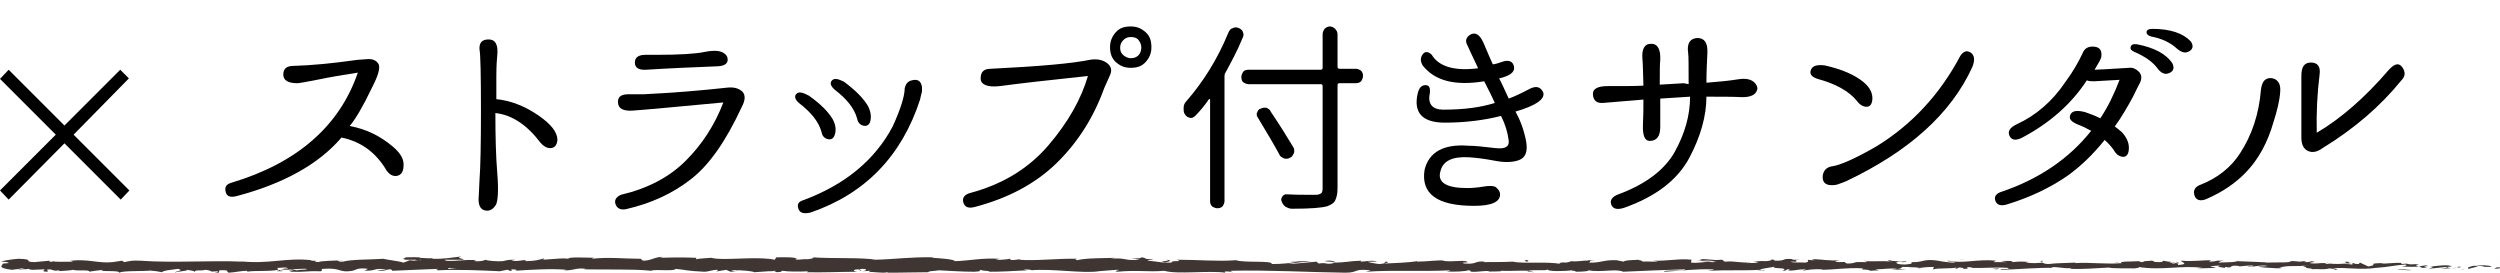
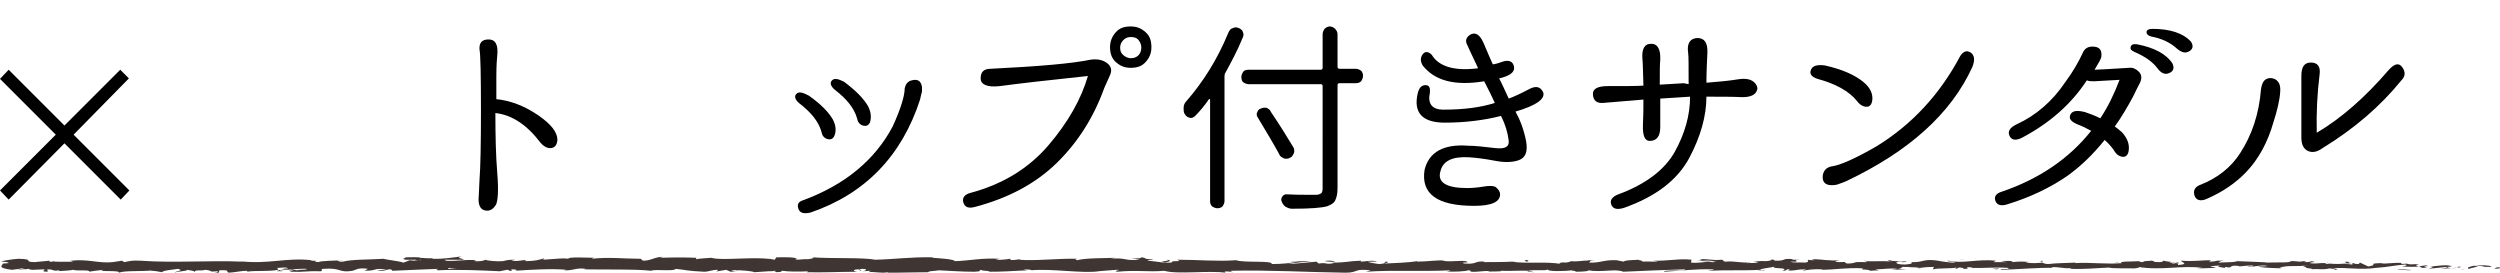
<svg xmlns="http://www.w3.org/2000/svg" version="1.1" id="レイヤー_1" x="0px" y="0px" viewBox="0 0 519.8 56.8" style="enable-background:new 0 0 519.8 56.8;" xml:space="preserve">
  <style type="text/css">
	.st0{fill:#3F3533;}
</style>
  <g>
    <g>
      <g>
        <path d="M26.9,39.6l-1.8,1.9L13.4,29.8L1.8,41.5L0,39.6L11.6,28L0,16.4l1.8-1.9l11.6,11.6L25,14.5l1.8,1.8L15.3,28L26.9,39.6z" />
-         <path d="M72.7,26.2L72.7,26.2c3.3,0.6,6.3,2,9,4.3c1.4,1.2,2.1,2.3,2.2,3.4c0.1,1.7-0.4,2.6-1.6,2.7c-0.7,0-1.3-0.3-1.9-1.1     c-2.2-3.8-5.4-6.1-9.4-6.9c-4.7,5.5-12,9.6-21.9,12.2c-1.3,0.3-2,0-2.2-1s0.2-1.5,1.2-1.8c13.7-4.1,22.5-11.8,26.3-22.9     c-3.7,0.6-6.2,1-7.5,1.3c-3,0.6-4.7,0.9-5.1,0.9c-1.9,0-2.9-0.6-2.9-1.8s0.7-1.8,2.1-1.8c3.6-0.1,7.9-0.5,12.9-1.2     c0.5-0.1,1.3-0.1,2.4-0.2s1.9,0.2,2.4,1c0.4,0.7,0,2.3-1.3,4.8C75.5,22.1,73.9,24.8,72.7,26.2z" />
        <path d="M103.1,20.6c3,0.3,5.9,1.4,8.7,3.3c2.8,1.9,4.1,3.6,4.1,5.2c-0.1,1.1-0.6,1.7-1.5,1.7c-0.7,0-1.4-0.4-2-1.1     c-2.8-3.7-5.9-5.8-9.4-6.2c0,4.8,0.1,9,0.4,12.6s0.1,5.8-0.3,6.5c-0.5,0.8-1.1,1.2-1.8,1.2c-1.2,0-1.8-0.8-1.8-2.4     c0-0.1,0.1-1.4,0.2-4C99.9,34.8,100,30,100,23c0-7.5-0.1-11.8-0.3-12.7c-0.1-1.4,0.5-2.1,1.9-2.1s2,1.1,1.8,3.2s-0.2,3.6-0.2,4.7     v4.5H103.1z" />
-         <path d="M130.4,19.6h3.4c6.3-0.3,12.2-0.8,17.6-1.4c1.3-0.1,2.3,0.2,3,0.9c0.6,0.7,0.6,1.7-0.2,3.2c-3.3,7.1-6.8,12.1-10.6,15     c-3.7,2.9-8.2,5-13.5,6.2c-1.1,0.2-1.8-0.2-2.1-1s0-1.5,1.1-2c5.6-1.3,10.1-3.7,13.5-7.1s6-7.4,7.8-12.1     c-9.7,0.9-16,1.5-18.9,1.7c-1.9,0.1-2.9-0.4-3-1.6S129,19.7,130.4,19.6z M134.2,11.4h2.2c4.8,0,8.2-0.2,10.1-0.6     c2-0.4,3.4-0.3,4.2,0.4c0.4,0.3,0.6,0.7,0.6,1.2c0,0.9-0.8,1.4-2.5,1.4c-5,0.2-9.8,0.4-14.4,0.7c-1.6,0.1-2.4-0.4-2.4-1.5     S132.8,11.4,134.2,11.4z" />
        <path d="M168.2,19.9c2.4,1.7,4.1,3.4,5,5c0.6,1.2,0.7,2.3,0.3,3.3c-0.3,0.7-0.8,0.9-1.5,0.7s-1.1-0.8-1.2-1.5     c-0.6-2.1-2.1-4-4.7-6c-0.8-0.7-1-1.4-0.5-1.9S166.9,19.2,168.2,19.9z M189.6,16.7c1.2-0.3,1.9,0.1,2.1,1.4c0,0.2,0,0.5,0,0.9     c-0.2,0.7-0.3,1.3-0.4,1.7c-3.8,11.7-11.4,19.6-22.8,23.5c-1.4,0.3-2.2,0.1-2.5-0.8s0-1.4,0.8-1.7c8.8-3.2,15.1-8.4,18.8-15.4     c1.7-3.7,2.5-6.4,2.5-7.9C188.3,17.5,188.7,16.9,189.6,16.7z M175.5,17c2.4,1.8,4.1,3.5,5,5.1c0.6,1.2,0.7,2.3,0.4,3.3     c-0.3,0.7-0.8,0.9-1.5,0.7s-1.1-0.8-1.2-1.5c-0.6-2.1-2.1-4-4.7-6c-0.8-0.7-1-1.4-0.5-1.9S174.3,16.4,175.5,17z" />
        <path d="M206,14.3c10.1-0.5,17-1.1,20.8-1.9c1.5-0.2,2.7,0.1,3.6,0.9c0.7,0.7,0.8,1.4,0.4,2.3c-0.4,0.9-0.8,1.8-1.2,2.7     c-2.2,6.1-5.5,11.3-9.9,15.6s-10.1,7.3-16.9,9.1c-1.4,0.4-2.2,0.1-2.5-0.9s0.3-1.7,1.5-2c6.7-1.8,12.1-5.1,16.2-9.9     c4.1-4.8,6.8-9.6,8.2-14.4c-8.6,0.9-14.6,1.6-18.3,2.1c-2.6,0.3-4-0.3-4-1.6S204.5,14.3,206,14.3z M230.8,9.8     c0-1.2,0.4-2.2,1.2-3.1s1.8-1.2,3.1-1.2s2.2,0.4,3.1,1.2s1.2,1.8,1.2,3.1s-0.4,2.2-1.2,3.1s-1.8,1.2-3.1,1.2s-2.2-0.4-3.1-1.2     S230.8,11,230.8,9.8z M232.9,9.9c0,0.7,0.2,1.2,0.7,1.6s1,0.6,1.5,0.6c0.7,0,1.2-0.2,1.6-0.6s0.6-1,0.6-1.6s-0.2-1.1-0.6-1.6     s-1-0.6-1.6-0.6s-1.1,0.2-1.5,0.6C233.2,8.7,232.9,9.2,232.9,9.9z" />
        <path d="M255.4,6.8c0.2-0.4,0.4-0.8,0.8-0.9c0.4-0.2,0.8-0.3,1.3-0.1c0.4,0.2,0.8,0.4,0.9,0.8c0.2,0.4,0.2,0.8,0,1.2     c-1.1,2.7-2.4,5.1-3.6,7.3c-0.2,0.3-0.2,0.5-0.2,0.8v25.9c0,0.4-0.2,0.8-0.4,1.1c-0.3,0.3-0.7,0.4-1.1,0.4s-0.8-0.2-1.1-0.4     c-0.3-0.3-0.4-0.7-0.4-1.1v-21c0-0.1,0-0.2-0.1-0.2s-0.1,0-0.2,0.1c-0.8,1.2-1.8,2.4-2.8,3.4c-0.3,0.3-0.7,0.5-1.1,0.4     c-0.4-0.1-0.8-0.3-1-0.7c-0.3-0.3-0.3-0.8-0.3-1.2c0-0.1,0-0.2,0-0.3c0-0.5,0.3-1,0.6-1.3C250.1,17.1,253.1,12.4,255.4,6.8z      M281.9,14.3c0.4,0,0.8,0.2,1.1,0.4c0.3,0.3,0.4,0.7,0.4,1.1c0,0.4-0.2,0.8-0.4,1.1c-0.3,0.3-0.7,0.4-1.1,0.4h-3.4     c-0.3,0-0.4,0.2-0.4,0.4v21.4c0,1.2-0.2,2-0.5,2.6c-0.3,0.6-0.9,0.9-1.7,1.2c-1.1,0.3-3.4,0.5-7,0.5c-0.1,0-0.3,0-0.3,0     c-0.5,0-0.9-0.2-1.3-0.4c-0.4-0.3-0.7-0.7-0.8-1.1c-0.2-0.3-0.1-0.7,0.1-1s0.5-0.5,0.8-0.5c1.8,0.1,3.2,0.1,4.3,0.1     c0.8,0,1.5,0,2,0s0.8-0.2,1-0.3c0.2-0.2,0.3-0.5,0.3-1V17.9c0-0.3-0.2-0.4-0.4-0.4h-15c-0.4,0-0.8-0.2-1.1-0.4s-0.4-0.7-0.4-1.1     s0.2-0.8,0.4-1.1s0.7-0.4,1.1-0.4h15c0.3,0,0.4-0.2,0.4-0.4V7.1c0-0.4,0.2-0.8,0.4-1.1c0.3-0.3,0.7-0.5,1.1-0.5     c0.4,0,0.8,0.2,1.1,0.5c0.3,0.3,0.5,0.7,0.5,1.1v6.8c0,0.3,0.2,0.4,0.4,0.4H281.9z M268.9,30.6c0.2,0.3,0.2,0.5,0.2,0.8     c0,0.2,0,0.3-0.1,0.5c-0.2,0.4-0.4,0.8-0.8,0.9c-0.3,0.2-0.5,0.2-0.8,0.2c-0.2,0-0.3,0-0.5-0.1c-0.4-0.2-0.8-0.4-0.9-0.8     c-1.2-2.2-2.7-4.7-4.5-7.7c-0.2-0.3-0.2-0.4-0.2-0.7c0-0.1,0-0.3,0.1-0.3c0.1-0.4,0.3-0.7,0.7-0.8c0.3-0.1,0.4-0.2,0.7-0.2     c0.2,0,0.3,0,0.5,0c0.4,0.2,0.8,0.4,0.9,0.8C266.1,26,267.7,28.6,268.9,30.6z" />
        <path d="M307.3,14.2l-0.1-0.3c-1.1-2.3-1.8-3.8-2.2-4.7c-0.4-0.8-0.1-1.6,0.9-2.1c1-0.4,1.8,0.2,2.5,1.7c1,2.3,1.6,3.8,2,4.6     h-0.1c0.7-0.1,1.4-0.3,2.2-0.6c1.3-0.4,2.1,0,2.3,1.1c0.2,1.1-0.9,1.9-3.1,2.4c0.5,0.9,1.1,2.3,2,4.2c1.1-0.4,2.6-1.1,4.5-2.1     c1.3-0.6,2.2-0.3,2.7,0.9c0.3,1.4-1.7,2.7-5.8,3.9c0.9,1.6,1.7,3.6,2.2,6.1c0.4,2.2-0.1,3.5-1.5,4s-3.1,0.5-5.1,0.1     c-2.1-0.4-3.8-0.6-5.3-0.7c-3.5-0.2-5.4,0.8-5.9,2.9c-0.7,2.3,1.2,3.5,5.5,3.5c1.1,0,2.2-0.1,3.4-0.3c1.2-0.2,2.1-0.2,2.6,0.1     c0.6,0.5,0.9,1,0.9,1.5c0,1.6-1.8,2.4-5.4,2.4c-7.7,0-11.1-2.5-10.3-7.5c0.9-3.7,4-5.4,9.1-5c1.3,0,3.2,0.2,5.7,0.5     c2,0.2,2.8-0.3,2.7-1.5c-0.2-1.7-0.7-3.4-1.6-5.2c-3.5,0.9-7.5,1.4-11.7,1.4c-4.7,0-6.6-2.1-5.6-6.2c0.3-1.1,0.8-1.6,1.6-1.6     s1,0.6,0.9,1.6c-0.5,2.3,0.5,3.5,2.8,3.5c4.4,0,7.9-0.5,10.7-1.4c-0.9-2-1.5-3.1-1.7-3.5l-0.5-1c-6.1,1-10.3-0.1-12.8-3.3     c-0.5-0.9-0.5-1.6,0-2.3s1.2-0.6,1.9,0.1C299.2,13.9,302.5,14.8,307.3,14.2z" />
        <path d="M351.1,17.5c0-3.8,0-5.9-0.1-6.5c-0.3-2,0.4-3,1.9-3.1c1.5,0,2.2,1,2.1,3.1s-0.2,4.1-0.2,6.2c2.5-0.2,4.7-0.4,6.5-0.7     c1.8-0.3,3,0,3.7,0.9c0.4,0.5,0.5,1,0.3,1.4c-0.3,0.9-1.3,1.4-3,1.4c-2.1-0.1-4.6-0.1-7.5-0.1c0,4-1.2,8.3-3.6,12.8     c-2.5,4.6-7,8-13.5,10.3c-1.5,0.5-2.4,0.2-2.7-0.7c-0.3-0.9,0.2-1.6,1.5-2.1c5.7-2.1,9.6-5.1,11.7-8.8c2.1-3.8,3.2-7.6,3.2-11.5     c-3.6,0.2-5.7,0.4-6.2,0.4v1.6c0,0.2,0,1.6,0,4.3c0,1.9-0.7,2.9-2.2,2.9c-1,0-1.5-1.1-1.4-3.4c0.1-1.9,0.1-3.6,0.1-5.2     c-1,0.1-3.8,0.3-8.4,0.7c-1.3,0.1-2-0.5-2.1-1.7s0.9-1.8,3.1-1.8c3.5,0,6,0,7.4-0.1c-0.1-2.8-0.1-4.6-0.2-5.4     c-0.2-2.2,0.4-3.3,1.8-3.3s2,1.2,1.9,3.4c-0.1,0.8-0.1,2.5-0.1,5.1c1.6-0.1,3.3-0.2,5-0.3L351.1,17.5z" />
        <path d="M379.4,13.6c3.6,0.8,6.3,2,8.1,3.5c1.3,1.1,1.9,2.3,1.8,3.6c-0.1,1-0.5,1.5-1.2,1.5s-1.4-0.4-2-1.2     c-1.7-2.1-4.5-3.6-8.2-4.6c-1.2-0.4-1.7-1-1.4-1.8C376.8,13.7,377.7,13.4,379.4,13.6z M379,36.4c0.2-1,0.8-1.6,1.8-1.8     c1.7-0.2,4.9-1.6,9.4-4.2c7.3-4.5,13.1-10.7,17.4-18.8c0.6-0.9,1.3-1.2,2.1-0.7s1,1.5,0.4,3c-4.4,9.7-13.2,17.6-26.3,23.8     c-0.4,0.2-1.1,0.4-1.9,0.7c-0.5,0.1-0.8,0.1-1.1,0.1C379.5,38.5,378.8,37.8,379,36.4z" />
        <path d="M442.7,14.1c0.7-0.1,1.4,0.2,2,0.8s0.7,1.4,0.2,2.4c-0.2,0.3-0.6,1.2-1.4,2.8c-1.2,2.2-2.4,4.3-3.8,6.2     c0.6,0.4,1,0.8,1.5,1.2c1.1,1.2,1.6,2.5,1.4,3.8c-0.1,0.9-0.6,1.4-1.3,1.3s-1.3-0.5-1.8-1.4c-0.5-0.7-1.1-1.4-1.9-2.1     c-2.4,3-5,5.5-7.8,7.5c-3.5,2.4-7.6,4.4-12.5,5.9c-1.3,0.4-2.1,0.1-2.4-0.7s0-1.4,0.9-1.8c8.1-2.7,14.4-7,19-12.8     c-0.9-0.5-1.9-1-3-1.4c-1.3-0.6-1.7-1.2-1.3-2s1.4-0.9,3-0.5c1.2,0.4,2.2,0.8,3.2,1.3c1.6-2.4,2.9-5.1,4-8l-5.3,0.3     c-0.6,0-1.1,0-1.5-0.2c-3.2,4.9-7.7,8.9-13.6,12c-1.3,0.6-2.1,0.4-2.5-0.5s0.1-1.7,1.6-2.4c3.9-1.8,7.3-4.7,10-8.7     c1.7-2.3,2.8-4.3,3.6-6c0.4-1,1.1-1.5,2.4-1.4c1.2,0.1,1.7,0.8,1.5,2.2c-0.1,0.4-0.6,1.3-1.4,2.6     C435.7,14.5,438.1,14.4,442.7,14.1z M444.3,9.2c3.6,0.7,6.1,2,7.4,4c0.5,1.1,0.1,1.8-1,2.1c-0.7,0.2-1.5-0.2-2.2-1.2     c-1-1.3-2.6-2.4-4.7-3.3c-0.7-0.3-0.9-0.6-0.8-1C443.1,9.3,443.5,9.1,444.3,9.2z M447.5,6c3.7,0,6.4,0.9,8,2.6     c0.7,1,0.4,1.8-0.6,2.2c-0.7,0.3-1.5,0-2.4-0.8c-1.2-1.1-3-2-5.2-2.4c-0.7-0.2-1-0.5-1-0.9S446.7,6,447.5,6z" />
        <path d="M457.3,38.5c3.7-1.4,6.6-3.7,8.5-6.7c2.4-3.7,3.9-8.1,4.3-13.2c0.1-1,0.5-1.8,1-2.1s1.2-0.4,2,0c0.8,0.5,1.1,1.3,1,2.6     c-0.1,1.7-0.6,3.8-1.4,6.3c-1.2,4.2-3.1,7.7-5.7,10.4c-2.2,2.3-5,4.2-8.3,5.6c-1.2,0.5-2.1,0.2-2.4-0.7S456.2,39,457.3,38.5z      M499.3,16.7c-4.3,5.3-9.7,10-16.4,14.1c-1.1,0.8-2.1,1-3,0.6s-1.4-1.3-1.4-2.8c0-1,0-3.3,0-7c0-2.3,0-4.2,0-5.8     c0-1.9,0.6-2.8,2-2.8s2,0.9,1.8,2.4c-0.5,4-0.7,8-0.6,12.2c5.1-3,10.1-7.4,15-13.1c1.2-1.3,2.1-1.5,2.8-0.5     S500.1,15.9,499.3,16.7z" />
      </g>
    </g>
    <g>
      <g>
        <g>
          <g>
            <g>
              <path class="st0" d="M519.7,55.8c0.3-0.1,0.1-0.3-0.6-0.2l-0.5,0.3L519.7,55.8z" />
              <path class="st0" d="M514.6,55.2c-0.9,0.2-1.9,0.4-1.3,0.7c0.9-0.3,1.1-0.2,2-0.6c0.8,0,1.3,0.1,1.2,0.2        c0.3-0.1,1.2,0.1,1.6-0.1c-1-0.3-2.2-0.3-3.5-0.1C514.3,55.4,514.5,55.3,514.6,55.2z" />
              <path class="st0" d="M441,54.7h0.5C441.3,54.7,441.2,54.7,441,54.7z" />
-               <path class="st0" d="M395.4,54.5c0.3,0,0.5,0,0.5-0.1C395.6,54.5,395.3,54.5,395.4,54.5z" />
+               <path class="st0" d="M395.4,54.5c0.3,0,0.5,0,0.5-0.1z" />
              <path class="st0" d="M387.6,54.2c0.2,0,0.3,0,0.5,0C387.9,54.2,387.7,54.1,387.6,54.2z" />
              <path class="st0" d="M441,54.7l-1.2-0.1C439.7,54.7,440.4,54.7,441,54.7z" />
              <path class="st0" d="M504.4,56c0.3,0,0.5,0,0.7-0.1C504.9,56,504.7,56,504.4,56C504.5,56,504.5,56,504.4,56z" />
              <path class="st0" d="M461.1,54.4h0.4c0.1,0,0.2-0.1,0.3-0.1L461.1,54.4z" />
              <path class="st0" d="M476.5,54.4c-0.3,0-0.5,0.3-0.6,0.4c0.2-0.1,0.5-0.2,0.8-0.2C476.7,54.5,476.6,54.5,476.5,54.4z" />
              <path class="st0" d="M501,54.9h0.4C501.3,54.9,501.1,54.9,501,54.9z" />
              <path class="st0" d="M450.1,54.4l-0.1-0.1C449.9,54.3,450,54.4,450.1,54.4z" />
              <path class="st0" d="M18.5,56.5C18.6,56.5,18.5,56.5,18.5,56.5C18.4,56.5,18.4,56.5,18.5,56.5z" />
              <path class="st0" d="M0.7,55.1h0.2C0.9,55,1,55,1,54.9L0.7,55.1z" />
              <path class="st0" d="M373.4,53.8L373.4,53.8C373.8,53.8,373.6,53.8,373.4,53.8z" />
              <path class="st0" d="M242.5,54c1.5,0.3-2.4,0.3-0.2,0.6C242.2,54.5,244.4,54.2,242.5,54z" />
              <path class="st0" d="M504,56c-0.2,0-0.4,0-0.6,0C503.7,56,503.9,56,504,56z" />
              <path class="st0" d="M242.4,54.6L242.4,54.6h0.2C242.5,54.6,242.4,54.6,242.4,54.6z" />
              <path class="st0" d="M340.5,54c0.1,0,0.2,0.1,0.3,0.1C340.8,54.1,340.8,54,340.5,54z" />
              <path class="st0" d="M365,54.4h-0.6C364.6,54.4,364.8,54.4,365,54.4z" />
              <path class="st0" d="M327.8,54.4c-0.3,0-0.4-0.1-0.9,0h0.1C327.2,54.3,327.4,54.3,327.8,54.4z" />
              <path class="st0" d="M314.6,54.4c0.1,0,0.2,0,0.2,0.1c0.1,0,0.3,0,0.4,0L314.6,54.4z" />
              <path class="st0" d="M58.7,56.4c-0.3-0.1-0.5-0.2-0.6-0.3C58.3,56.3,56.4,56.4,58.7,56.4z" />
              <path class="st0" d="M504.4,55.9c-0.1,0.1-0.2,0.1-0.4,0.1C504.2,56,504.3,56,504.4,55.9C504.5,55.9,504.5,55.9,504.4,55.9z" />
              <path class="st0" d="M327.3,56.6h-2.1C325.8,56.6,326.5,56.6,327.3,56.6z" />
              <path class="st0" d="M153.5,56.3H153C153.2,56.4,153.4,56.4,153.5,56.3z" />
              <path class="st0" d="M319,56.6c-0.4-0.1-0.8-0.2-1.2-0.2c-0.1,0-0.2,0-0.2,0.1L319,56.6z" />
              <path class="st0" d="M58.1,56.1L58.1,56.1L58.1,56.1z" />
              <path class="st0" d="M44.3,56.8c2,0,0.9-0.4,1.4-0.6c2.4-0.1,1.1,0.3,1.9,0.5c1.5-0.1,2.6-0.4,3.7-0.4c0.1,0.1,0.3,0.1,0,0.2        c1.6-0.3,4.7,0,6.5-0.4c0.1,0,0.2,0.1,0.2,0.1c-0.3-0.2-0.3-0.4-0.3-0.5c0.9,0,1.7-0.2,2,0c-0.5,0-0.6,0.1-0.9,0.2l0.9-0.1        c0.8,0.3-1.3,0.1-1.3,0.4c1.8-0.1,4-0.4,5.4-0.3c0.3,0.3-3.3,0.1-1.4,0.4l-2-0.3c1.7,0.5-1.3,0,0.2,0.5        c2.9,0.1,3.2-0.2,6.1-0.1c0.6-0.2-0.2-0.3,0.4-0.5c4.1-0.3,3.2,0.9,6.2,0.4c0.8-0.2,1.1-0.7,3.2-0.4l-0.7,0.4        c2.8,0,1.6-0.6,4.5-0.3c-0.5,0.2-2.2,0.1-1.8,0.2c1.9,0.3,1.3-0.2,2.8-0.2l0.3,0.3c2.9-0.1,6.2-0.3,9.5-0.4        c-0.2,0.1-0.7,0.2,0,0.3c4.1-0.2,8.8,0,12.8,0.2l1.5-0.3c0.4,0,0.7,0.1,0.3,0.2c1.5,0.1,0.1-0.2,0.8-0.3        c0.9,0,1.2,0.2,0.6,0.3c2.7-0.2,7.8-0.5,10.7-0.2l-0.6,0.1c2.2,0.1,2.5-0.6,4.6-0.3l-0.4,0.1c4.9,0.1,10.2-0.1,14,0.3        c0.7-0.4,4.8,0.2,5.1-0.4c2.8,0.3,2,0.4,5.9,0.6c1,0,1.6-0.4,2.8-0.4v0.3l1.8-0.3l0.9,0.4l1.2-0.1c-0.5,0-1-0.1-1-0.2        c1.9-0.1,4.6,0.2,4.7,0.4l4.5-0.3c-0.1,0.1-0.8,0.2-1.4,0.2c2.4-0.3,0.4,0.3,2.6,0c-0.3-0.1,0.2-0.2,0.2-0.2        c1.1,0.2,3.6,0.2,5.4,0.1l-0.4,0.2c3.3,0.1,7-0.1,10.7-0.1c-1.3-0.1-1-0.5,0.1-0.5l0.4,0.3c0.7-0.2-1.1-0.1,0.3-0.4        c1.4,0,0.9,0.4,0.1,0.5l1.7-0.1c0.1,0.1-0.3,0.1-0.4,0.3c0.7-0.2,2.9,0.3,3.9,0l0.1,0.1c3.7,0,5.4-0.1,8.4-0.1        c0.1-0.3,1.2-0.2,2.2-0.4c2.2,0.1,4.7,0.3,7.4,0.3c1.9-0.1,0.6-0.2,1.4-0.4c0.1,0.3,2.8,0.2,1.4,0.4c3.2,0,4.1-0.1,8.2-0.3        c-0.4-0.1-0.9-0.2-0.7-0.2c0.7,0,1.7,0.1,1.6,0.2h-0.2c4.6-0.4,10.6,0.7,14.2,0.2h-0.2l3.8-0.3c1.7,0-1,0.2,0.2,0.4        c4.1-0.4,6.4,0.1,9.8-0.2c2.6,0.8,9.2-0.1,12.7,0.4l-0.2-0.2c0.9-0.2,1.1,0.1,1.8,0.1c-0.1-0.1-1-0.2-0.4-0.3        c7.7-0.2,15.9,0.3,23.7,0.4c2.9,0,1.6-0.9,5.3-0.5l-1,0.3c5.8-0.4,11.9,0,17.6-0.3c-0.3,0.1-0.3,0.2-0.9,0.2        c1.2,0.2,4.4,0,4.5-0.2c0.9,0,0.2,0.2,0.8,0.3c1.2,0.1,3-0.3,3.7-0.1c0.1,0-0.3,0.1-0.6,0.1c0.8-0.1,3.7,0,2.9-0.2        c2.1,0.1,4.1-0.1,5.8,0c1.1-0.3,3.7,0.1,4-0.3c-0.2,0.5,3.7,0.4,5.1,0.2c-0.5,0.1,1.2,0.1,0.6,0.3c1.5,0,3-0.1,2.7-0.3        c2.8,0.5,5.7-0.4,7.3,0.3c4.6-0.2,8.8-0.4,12.9-0.5c-0.1,0.5-4.6,0-4.4,0.5c3.9-0.2,6.2-0.6,10-0.5c1,0.1-0.6,0.2-0.9,0.3        c3.9-0.2,7.5,0,11-0.2c0,0-0.4,0.1-0.7,0.1c0.7,0,1.6,0.1,1.5-0.1l-0.7,0.1c-1.1-0.3,2.7-0.6,2.8-0.8        c-1.2,0.6,3.4,0.1,1.6,0.9c0.5,0,1-0.1,0.9-0.3c0.7,0,0.9,0.1,0.2,0.3c2.5-0.1,1.6-0.3,3.8-0.3c0,0.1-0.5,0.1-0.7,0.3        c1.1-0.2,2.3-0.4,4.1-0.3c-0.1,0.1,0.1,0.1-0.5,0.1c3.2,0,5.5-0.5,9-0.3c-1,0.4,1.2,0.1,1.4,0.5l1.9-0.1l-0.8-0.2        c1.7,0,3.1-0.3,4.6-0.1l-1.2,0.2l3.1-0.1l-1.8-0.1c1.7-0.2-0.2-0.5,2-0.4c-0.5,0,1.7,0,2.5,0.2l0,0c0.8-0.1,1.7-0.2,2.9-0.2        c0.3,0.1-0.3,0.4,0,0.5c0.8-0.3,3.9-0.1,4.9-0.4c-0.3,0.1-0.4,0.3-0.2,0.3l0.7-0.3c0.8,0.1,0.9,0.1,0.8,0.3        c2.3,0-0.7-0.5,2-0.3c-0.2,0-0.1,0.1-0.6,0.1c2.8,0.1,5.3-0.2,7.9,0c0.8,0.4-2.2,0.1-1.4,0.4c3.7-0.1,7.6-0.5,11.1-0.4h-0.7        c0.5-0.5,2.6,0.3,4.4,0c-0.4,0-0.6,0.3-0.5,0.2c2.4,0.1,5-0.1,8.6-0.3l-0.5,0.1c1.4,0.1,3.8,0.1,5.3,0.1        c0.5-0.1,1.3-0.1,0.8-0.3c4.8,0.8,9.1-0.4,13.3,0.2c-0.5,0-1.2,0.1-0.8,0.1l3.6-0.1c-0.3-0.2-0.5-0.1-1.2-0.3        c0.5-0.1,1.5-0.2,2.4-0.2c-1.6,0.2,0,0.4,0.7,0.5c-0.1-0.1,0.1-0.1,0.1-0.2c1.9,0.4,0.3-0.5,2.9-0.2l-0.1,0.1        c1-0.1,1.8-0.2,2.9-0.2c0.4,0.3-1,0.1-1.1,0.3c1.5,0,2.9-0.5,4.2-0.2c-0.6,0.1-1.5,0.1-2.1,0.1c1.4,0.3,1.6,0.2,2.7,0.3H472        l2.5,0.1l-0.6-0.1c1.8-0.7,3.7-0.1,6.2-0.6c-2.4,0.4-0.4,0.2-0.6,0.6c0.6,0.1,1.6,0.2,1.3,0.3c1.2-0.2,1.9,0.2,3.6-0.2        c0.1,0.1,1.2,0,1,0.3c1.5-0.1-0.4-0.2-0.2-0.3c2.3-0.3,5.5,0.4,8.8-0.1c2.9-0.2,3.4-0.5,6.1-0.7c0.9,0.2-0.7,0.4-0.7,0.4        c1.5,0.1,2.6,0.1,3.9,0c-0.3,0.1,0,0.2,0.4,0.3c1.1,0,0.7-0.4,2.2-0.2c-0.2,0.1-0.6,0.3-1.1,0.4c1.3-0.1,2.6-0.3,3.9-0.4        c0.4,0.2-0.8,0.3-1.3,0.4c1.5-0.1,3.9-0.2,4.4-0.4l-1-0.1c0.6,0,0.3,0.2-0.1,0.3c-1.3,0.2-1.9-0.1-1.9-0.2l1-0.1        c-1-0.6-3.8,0.1-5.8,0.1l0.8-0.4l-2,0.3c-0.4-0.1-0.7-0.3,0.2-0.4c-1.4-0.2-1.2,0.1-2.4-0.1c-0.1,0-0.1-0.1,0-0.1l-1.4,0.1        c0.3-0.1-0.2-0.3,0.6-0.2c-2.4-0.2-3.9,0.3-4.8,0h0.2c-3.4,0.1-0.3,0.3-2.8,0.7l-1.7-0.8l-0.3,0.3c-0.3,0-1,0-0.9-0.2        c-1.3,0.2,0.2,0.1-0.5,0.3c-1.7-0.3-4.6,0.1-5-0.4c-0.6,0.2,1.6,0.2-0.2,0.3c-0.5-0.5-2.1,0.1-3.6-0.2        c0.5-0.3,1.9-0.1,0.4-0.4c-0.9,0.5-3-0.1-4.3,0c-0.1,0.4-2.8,0.2-5,0.3c0.1-0.1-4.1-0.2-6.1-0.3l0.1-0.1        c-0.4,0.4-2.5,0.3-4,0.4c0.1-0.2,0.3-0.3,1.1-0.4H461c-0.3,0.1-0.8,0.2-1.7,0.2l0.4-0.3c-1.9,0-3.8,0.3-6.2,0.1        c-0.1,0.3,1.9,0.7-0.6,0.9c-0.1-0.1-0.2-0.4,0.5-0.4c-0.2,0-0.8,0.1-1.2,0.1l1-0.2c-1.1-0.1-0.6,0.2-1.5,0.2        c0-0.2-0.7-0.1-0.5-0.3c0.2,0,0.8,0.1,1.1,0c-1,0-2.2-0.2-2.6-0.3c0.1,0.1,0,0.3-0.7,0.3c-1.9,0-0.6-0.2-1.7-0.3        c-0.5,0.1-1.7,0-1.7,0.3c-0.6,0-0.7-0.1-0.9-0.2c-1,0.1-4.6,0-3.5,0.4h0.3c0,0-0.1,0-0.2,0l0,0l0,0c-3.2,0.3-6.7-0.2-9.8,0        v-0.1c-1.9,0.1-4.2,0.1-5.6,0.3c-0.6,0-1.3-0.2-1.1-0.3c-1.5,0.1-1.6,0.2-3.7,0c1.5-0.2-0.5-0.2,1.5-0.1        c-1.9-0.1-2.3-0.2-4.3,0c0.7-0.3-1.4-0.3-2.3-0.2l1.3,0.2c-1,0-1.9,0-2.8,0l0.5-0.3c-3.9-0.4-7,0.7-9.9,0        c-1,0.2,2.1,0.2,1.2,0.4c-1.8,0-3.6-0.5-4.2-0.5c-2.4-0.2-2.3,0.5-4.8,0.4c0.3,0.1,0.6,0.4-1.3,0.5c-1.8,0-2.2-0.5-1.1-0.6        c0.4,0,0.6,0,0.6,0.1c0.6,0,1.3-0.1,0.6-0.2l-0.2,0.1c-0.9-0.1-3.3-0.1-2.7-0.3c-1.3,0.1-0.6,0.2,0.4,0.3        c-2.3-0.2-3.6,0-5.9-0.1c0.4,0.1,0.7,0.2,0.3,0.2c-3.4-0.1-1.5,0.2-3.8,0.3c-1.3-0.2,0.5-0.4-1.9-0.3        c-1.4-0.1-0.3-0.3,0.3-0.4c-2.1,0.2-4-0.2-5.2-0.2l1.1-0.1c-0.7,0.1-1.2,0.1-1.8,0.1l0.6,0.2c-0.7,0-1.2,0-1.2-0.1        c-0.7,0.2,0.5,0.4-0.8,0.6c-0.9-0.1-2.7,0.1-3-0.2c2.8,0.1-0.3-0.3,2-0.4c-0.5,0-1,0-1.7,0c-0.1,0,0.1-0.1,0.3-0.1        c-2.7-0.3-1.2,0.4-4,0.3c0.3-0.2-0.6-0.3-1.1-0.3c1.1,0,0.5,0.3-0.5,0.4c-1.8-0.1-1.9,0.1-2.8,0.1l1.1,0.1        c-0.4,0.2-1.2,0.2-2.5,0.2c-0.1-0.1,1.1-0.1,0.7-0.2c-1.4,0.3-3.1-0.3-5-0.1c-0.9-0.1-0.1-0.3-0.9-0.4        c-2.1,0.2-2.3-0.2-4.5-0.1c0.6,0.2,0.8,0.2-0.8,0.4l3.7-0.2l-2.4,0.3c1.1,0,2.3-0.2,3-0.1c-1.1,0.2-1,0.1-0.5,0.3        c-1.5-0.4-3,0.2-4.8,0l0.1-0.6c-2.6-0.3-4.7,0.3-8.1,0.2l1.1,0.1c-0.5,0.2-2.1,0-3.2,0.1c0.1-0.2-0.6-0.3-1.1-0.4        c0.1,0.1-2.5,0-2.8,0.4l-1.5-0.3c-2.8-0.1-3.2,0.6-5.8,0.5c0.8-0.2-0.4-0.4,1.4-0.5c-0.9,0-1.7,0-1.7,0.1        c-0.5-0.1-2.5,0.3-3.3,0.1c-0.4,0.1-0.5,0.3-1.5,0.3c-0.1,0,0-0.1,0-0.1c0,0.1-1.6,0.1-0.7,0.4c-2.7-0.6-7.7,0-10-0.5        c-1.9,0.1-4.3,0.1-6,0.1c0.1-0.1,0-0.1,0.3-0.1c-2.4-0.2-1.5,0.6-4.3,0.4c-1.4-0.3,1.5-0.2,0.6-0.3c-0.4-0.6-3.3,0.1-5.2-0.3        h0.5c-1.4-0.2-3.5,0.2-5.8,0.2c0,0,0.1-0.1,0-0.1c-1.6,0.3-4.6,0.4-6.8,0.5c0.7-0.3,1-0.1,0.6-0.4c-1,0,0.3,0.4-1.7,0.5        c-0.7-0.1-2.1-0.3-2.3-0.5h1.9c-1-0.4-2.4,0-3.4,0l0.1-0.2c-2.9,0.1-2.9,0.4-6,0.4l0.3,0.1c-1.7,0.4-1.4-0.2-3.1,0.1l-0.5-0.4        c-1.1,0.1-3.9,0.4-5.9,0.5c1.1-0.3,3.5-0.4,4.9-0.6c-1.1,0-3.8,0-4.4,0.2c0.4,0,1-0.1,1.5-0.1c-1.4,0.3-3.2,0.5-5.4,0.5        c0.4-0.8-5.8-0.2-7.4-0.8c-3.9,0.3-7.8-0.1-12.3-0.1c1.6,0.6-1.3,0-1.1,0.6c-1.1,0-1.5,0-1.6,0l-3.2-0.4        c-0.8-0.2,1-0.1,0.9-0.3c-2.3,0-1-0.3-2.5-0.4c0.3,0.2-0.8,0.3-2.1,0.2L237,54c-3.3,0.3-2.8-0.5-6.1-0.2l1-0.2        c-1.7,0.1-6.2,0-7.9,0.5c-0.3-0.1-0.7-0.2,0-0.3c-4-0.1-8.9,0.5-12.1,0.2l0.3-0.1c-0.7,0-1.3,0.3-2.2,0.1c0-0.1,0.3-0.1,0-0.2        c-0.4,0.1-2,0.3-3,0.2l0.8-0.2c-3.9-0.2-6,0.4-9.3,0.5c0-0.4-3.1-0.6-4.6-0.7l0.1-0.1c-4.6-0.1-7.8,0.4-12,0.5        c-2.6-0.5-8.9-0.2-13.1-0.5c0.6,0.1-0.1,0.3-0.9,0.4c-1-0.1-2.7,0.3-2.6-0.1h0.4c-0.7-0.4-2.8-0.3-4.4-0.3l-0.3,0.5        c-4.2-0.8-10.9,0.3-13.2-0.4c-1,0.1-2.2,0.1-3.2,0.3l0.1-0.3c-2.8-0.1-4.2-0.1-7.6,0l0.7-0.2c-1.9,0-2.4,0.8-4.2,0.8l-0.5-0.4        c-3.4,0-6.8-0.4-10.1,0c0.1-0.1,0.2-0.2,0.7-0.2c-1.6,0-6.2-0.3-5.6,0.3c0-0.4-3.5,0-5.3,0.1l0.3-0.3        c-1.5,0.4-1.6,0.5-3.7,0.6c-0.5,0-0.4-0.2,0.2-0.2c-1.7-0.1-1.3,0.3-3.4,0.1l0.8-0.2c-1.7,0-1.6,0.1-2.6,0.3        c-1.1,0.1-3.3-0.1-3.6-0.3c-0.2,0.2-1.2,0.4-2.2,0.3c-0.1-0.1,0.2-0.2,0.4-0.2c-2.9-0.2-4.3,0.3-6.4,0.1        c0-0.1-0.2-0.1-0.3-0.2c2.3,0,4.2,0,4,0c0-0.3-1.9-0.3-0.4-0.7c-1.5,0.2-4.1,0.6-5.9,0.5c-0.1,0-0.2,0-0.2-0.1h0.2        c-0.4,0-0.8,0-1.2,0c-0.6,0-1-0.1-1.5-0.1c-0.2-0.2-2.1-0.1-3.1-0.1c0.1,0.3-1.1,0.2,0,0.5c-0.1,0,0.2,0,0.8,0        c0.1,0,0.3,0,0.4,0c0,0,0,0-0.1,0c0.6,0,1.4,0,2.3,0c-0.7,0.1-1.5,0.3-2.5,0.1c-0.5,0.2-1,0.4-1.3,0.5        c-1.3-0.4-3.7-0.6-4.1-0.8c-2.9,0.2-6.7,0.1-8.5,0.6c-0.8,0.1-0.9-0.2-1.2-0.2c0.5-0.1,1,0,1.3-0.1c-1.6,0.1-4.8,0.1-5.2,0.4        c-2-0.2,1.1-0.3-1.7-0.3l0.4-0.1c-5.5-0.6-9,0.9-15.1,0.2c0.4,0,0.6,0.1,0.7,0.1c-7-0.3-14.4,0.3-21.3-0.2        c-2-0.1-2.2,0.1-3.4,0.3l-0.4-0.3l-2,0.3c-2.9,0.3-5-0.7-8.7-0.3l0.5,0.2c-1.3,0-4.2,0.1-4-0.1c-0.1,0-0.4,0.2-0.9,0.1v-0.2        l-3.2,0.3c-2.5-0.1,0.4-0.6-3.3-0.7c-1.4,0.1-3.9,0.5-3.4,0.6c0.5,0,1.4,0.1,1.4,0.3l-1.2,0.1c-0.2,0.5-1.2,0.9,1.9,1.3        l2.1-0.3L5.3,56H3.5c1,0.2,1.7,0,2.4-0.1c0.2,0.1,0.5,0.2,0.9,0.2L9.2,56c0.3,0.2-0.9,0.4,0.5,0.5c1-0.2-0.9-0.4,0.7-0.5        c1,0.2,0.7,0.4,1.9,0.2c0.2,0.1-0.1,0.2-0.6,0.2c1.1-0.1,2.8-0.1,3.4-0.3c1.1,0.3,3.6-0.1,3.5,0.4c0.3-0.1,1.9-0.3,2.9-0.4        c-1.8,0.5,3.7,0,3.2,0.6c1.3-0.5,4.8-0.2,7.1-0.5c-0.1,0-0.4,0.1-0.6,0.1c1.3,0,1.7,0.2,2.5,0.3c0.2-0.4,2.2-0.5,3.3-0.7        c1.6,0.4-1,0.5-0.5,0.8c-0.1-0.3,2.8-0.3,2.3-0.6c1.2,0.2,1.1,0.1,1.7,0.4c0.2-0.5,1.2-0.1,2.2-0.4c1.8,0.2,0.5,0.5,2.4,0.3        C46,56.6,44.3,56.8,44.3,56.8z M91,55.9L91,55.9c-0.4,0-0.7,0-1,0C90.2,55.9,90.5,55.9,91,55.9z M94.9,55.9        c-0.5,0-1.1,0-1.7,0c-0.1-0.1,0-0.2,0.4-0.2C93.4,55.8,94.3,55.8,94.9,55.9z M86.6,54c0.6,0,0.8,0,0.9,0.1c-0.3,0-0.6,0-1.1,0        h-0.1C86.4,54.1,86.5,54,86.6,54z" />
              <path class="st0" d="M85.5,54.3c-0.1,0-0.1,0-0.3,0C85.3,54.3,85.4,54.3,85.5,54.3c0.2,0.1,0.3,0,0.3,0        C85.7,54.3,85.6,54.3,85.5,54.3z" />
              <path class="st0" d="M441.5,54.8L441.5,54.8C441.5,54.8,441.6,54.8,441.5,54.8C441.6,54.8,441.6,54.8,441.5,54.8z" />
              <polygon class="st0" points="149.2,56.5 149.2,56.4 148.8,56.5       " />
              <path class="st0" d="M463.2,55.7c0,0,0.1,0.1,0.3,0.1C463.5,55.8,463.3,55.8,463.2,55.7z" />
-               <path class="st0" d="M472.5,55.8l1.3,0.1C473.3,55.8,472.9,55.8,472.5,55.8z" />
              <path class="st0" d="M479.7,55.9c0.1,0,0.1-0.1,0.1-0.1l0,0L479.7,55.9z" />
-               <path class="st0" d="M365.5,56.3c-0.1,0-0.2,0-0.3,0C364.5,56.3,365,56.3,365.5,56.3z" />
              <path class="st0" d="M399.5,55.6c-0.4,0.1-0.7,0.1-1.1,0.1C399,55.8,399.5,55.8,399.5,55.6z" />
              <path class="st0" d="M327.5,56.6L327.5,56.6c-0.1,0-0.1,0-0.2,0H327.5z" />
              <path class="st0" d="M396.8,55.7c0.6,0.1,1.1,0,1.6,0C397.9,55.7,397.3,55.7,396.8,55.7z" />
              <path class="st0" d="M510.8,56.1h0.3l0,0H510.8z" />
              <path class="st0" d="M511.2,56h0.4C511.4,56,511.3,56,511.2,56z" />
              <path class="st0" d="M512.4,55.9l-0.8,0.1C511.9,56,512.2,56,512.4,55.9z" />
              <path class="st0" d="M501.3,55.9l-0.1,0.1C501.3,56,501.3,56,501.3,55.9z" />
              <path class="st0" d="M498.4,56c0.7,0,1.7,0.2,2.7,0.2l0.1-0.1C500.8,56.2,499.1,55.8,498.4,56z" />
              <path class="st0" d="M486.4,54.7l2.4,0.1c-0.4-0.1-1-0.3,0.1-0.3C485.9,54.2,489.6,54.7,486.4,54.7z" />
              <path class="st0" d="M478.9,54.5c1.3-0.1,0-0.2,0.1-0.2C478.1,54.4,477.9,54.4,478.9,54.5z" />
              <path class="st0" d="M424.6,54.5l0.1-0.3C423.7,54.3,424.7,54.4,424.6,54.5z" />
              <polygon class="st0" points="414.2,55.9 415.2,56 415.7,55.8       " />
              <polygon class="st0" points="408.1,54 408.5,54 406.9,54.1       " />
              <path class="st0" d="M317,54.1l0.3,0.3C317.9,54.4,318.1,54,317,54.1z" />
              <path class="st0" d="M277.6,54.4c-0.4-0.2-1.5-0.3-2.2-0.1C276.3,54.4,277.2,54.5,277.6,54.4z" />
              <polygon class="st0" points="159.6,53.9 160.4,53.8 158.9,53.9       " />
            </g>
          </g>
        </g>
      </g>
    </g>
  </g>
</svg>